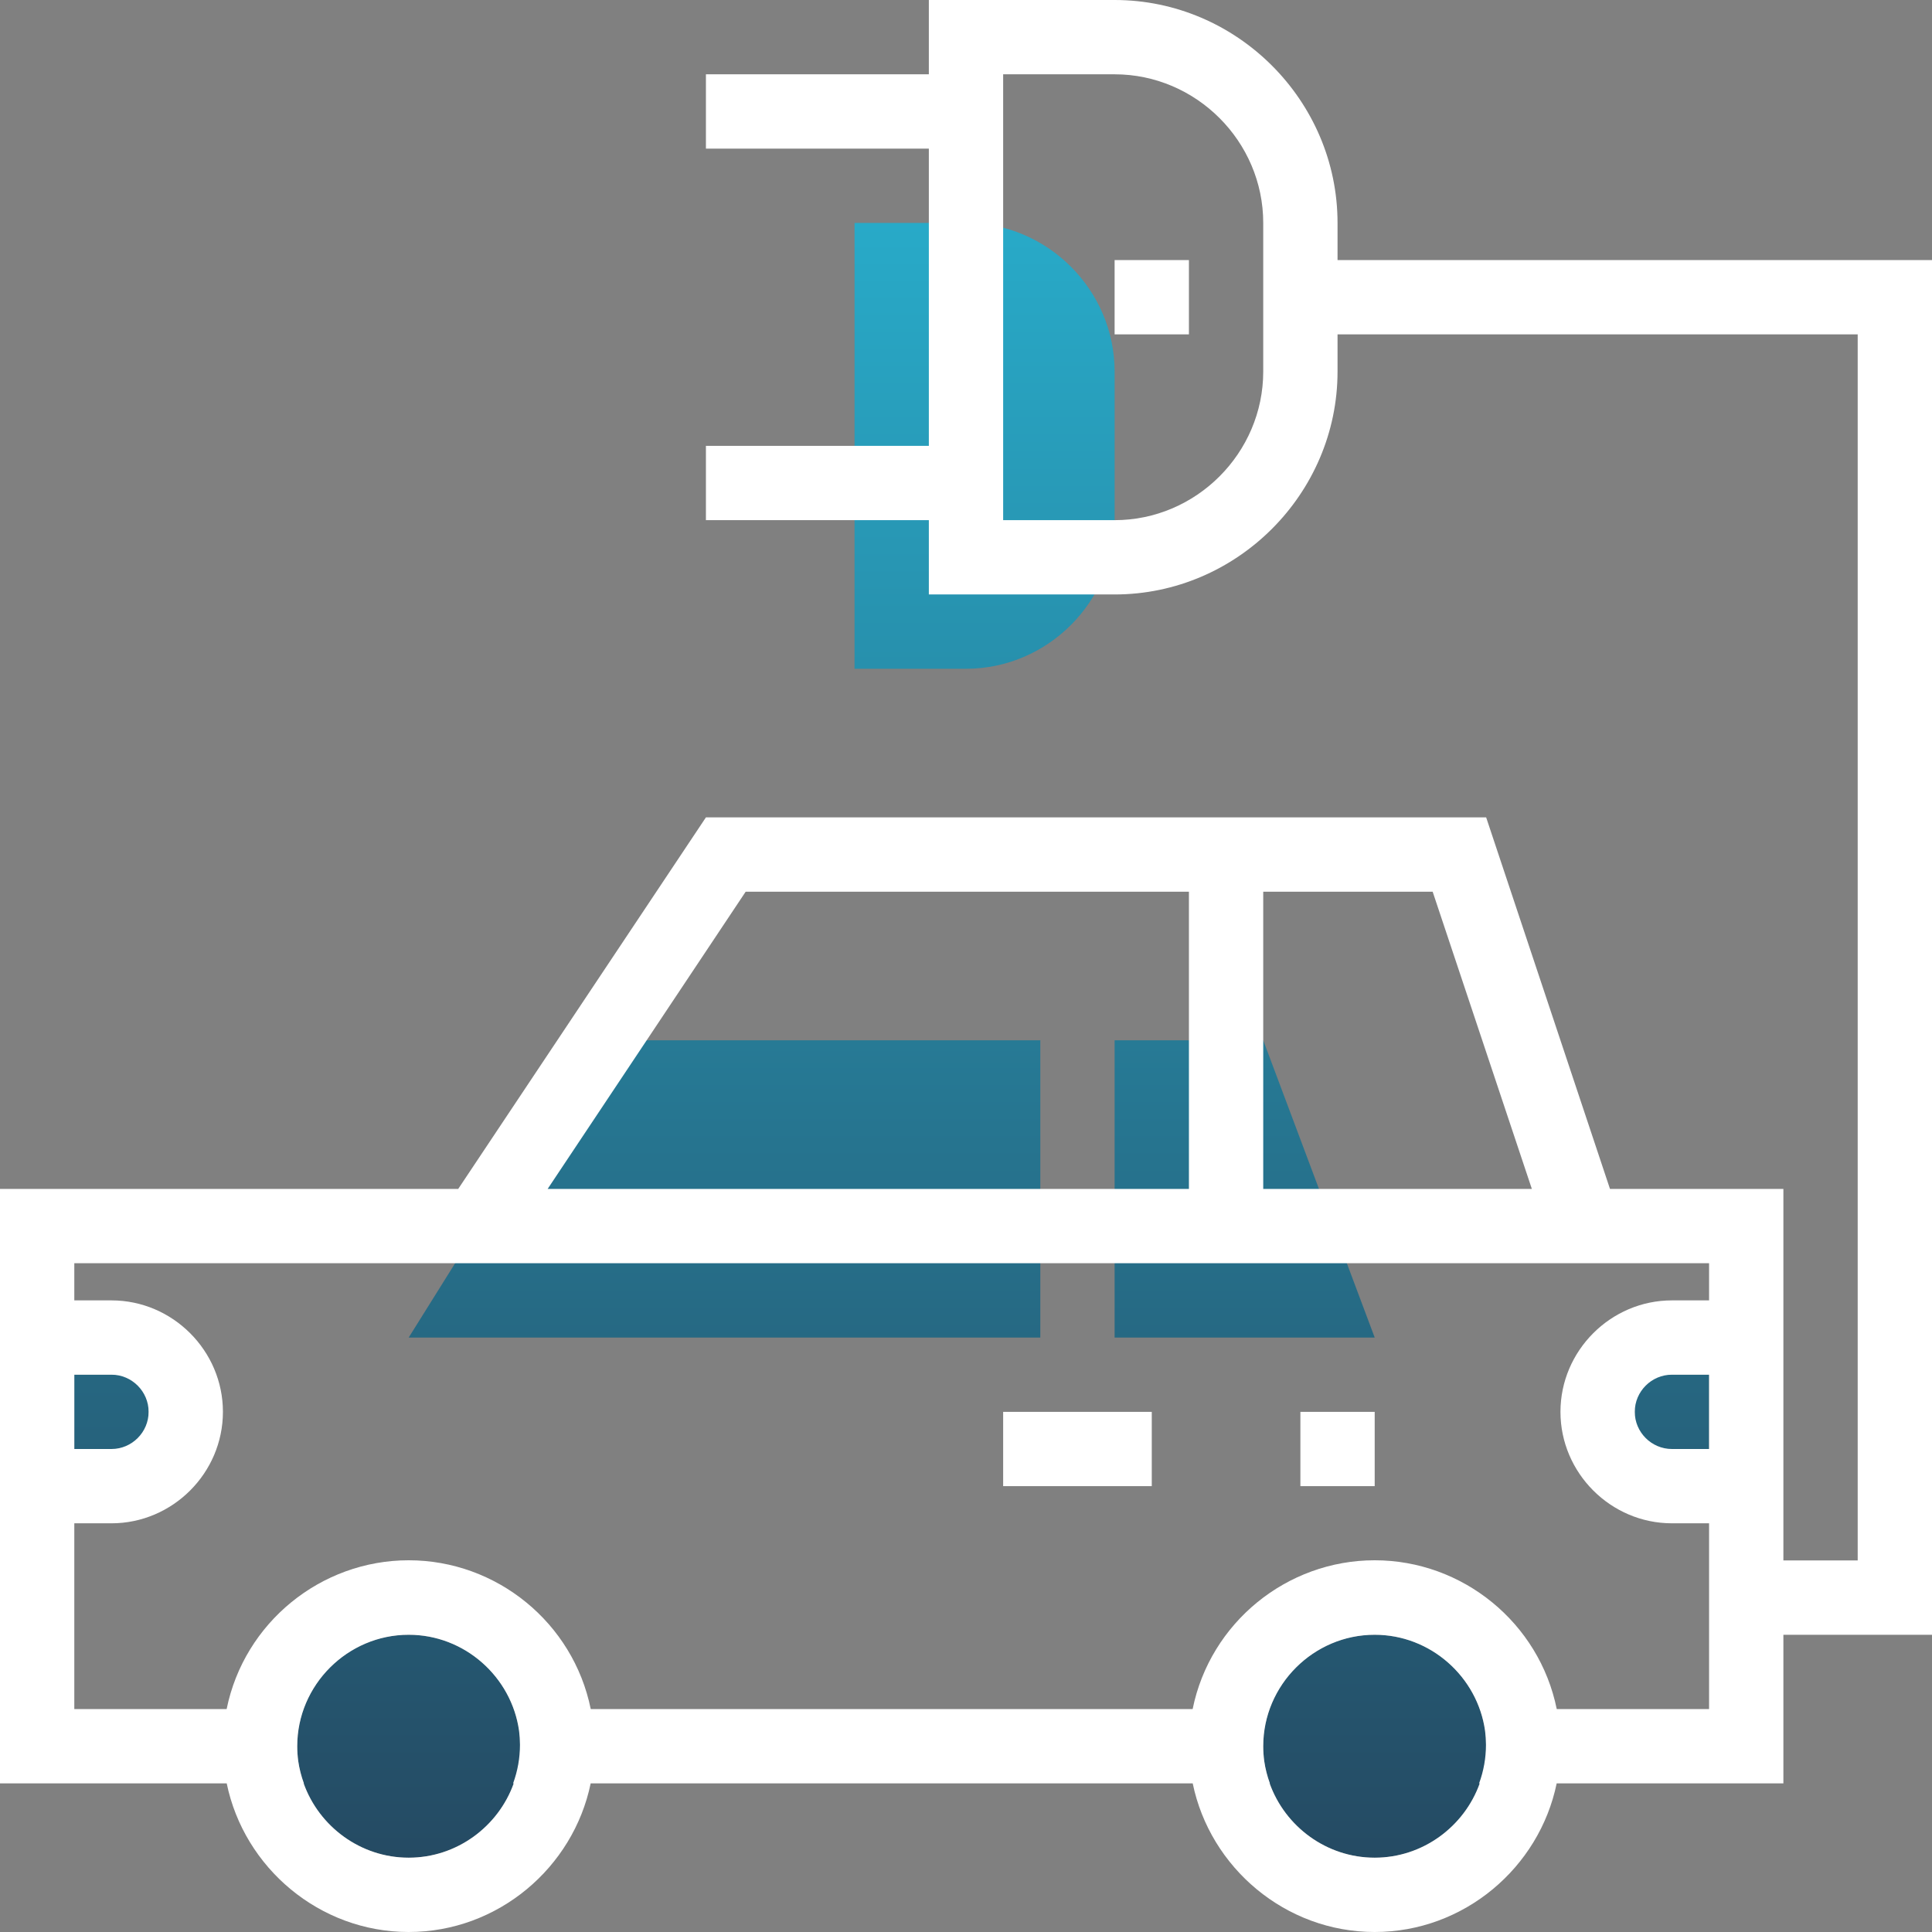
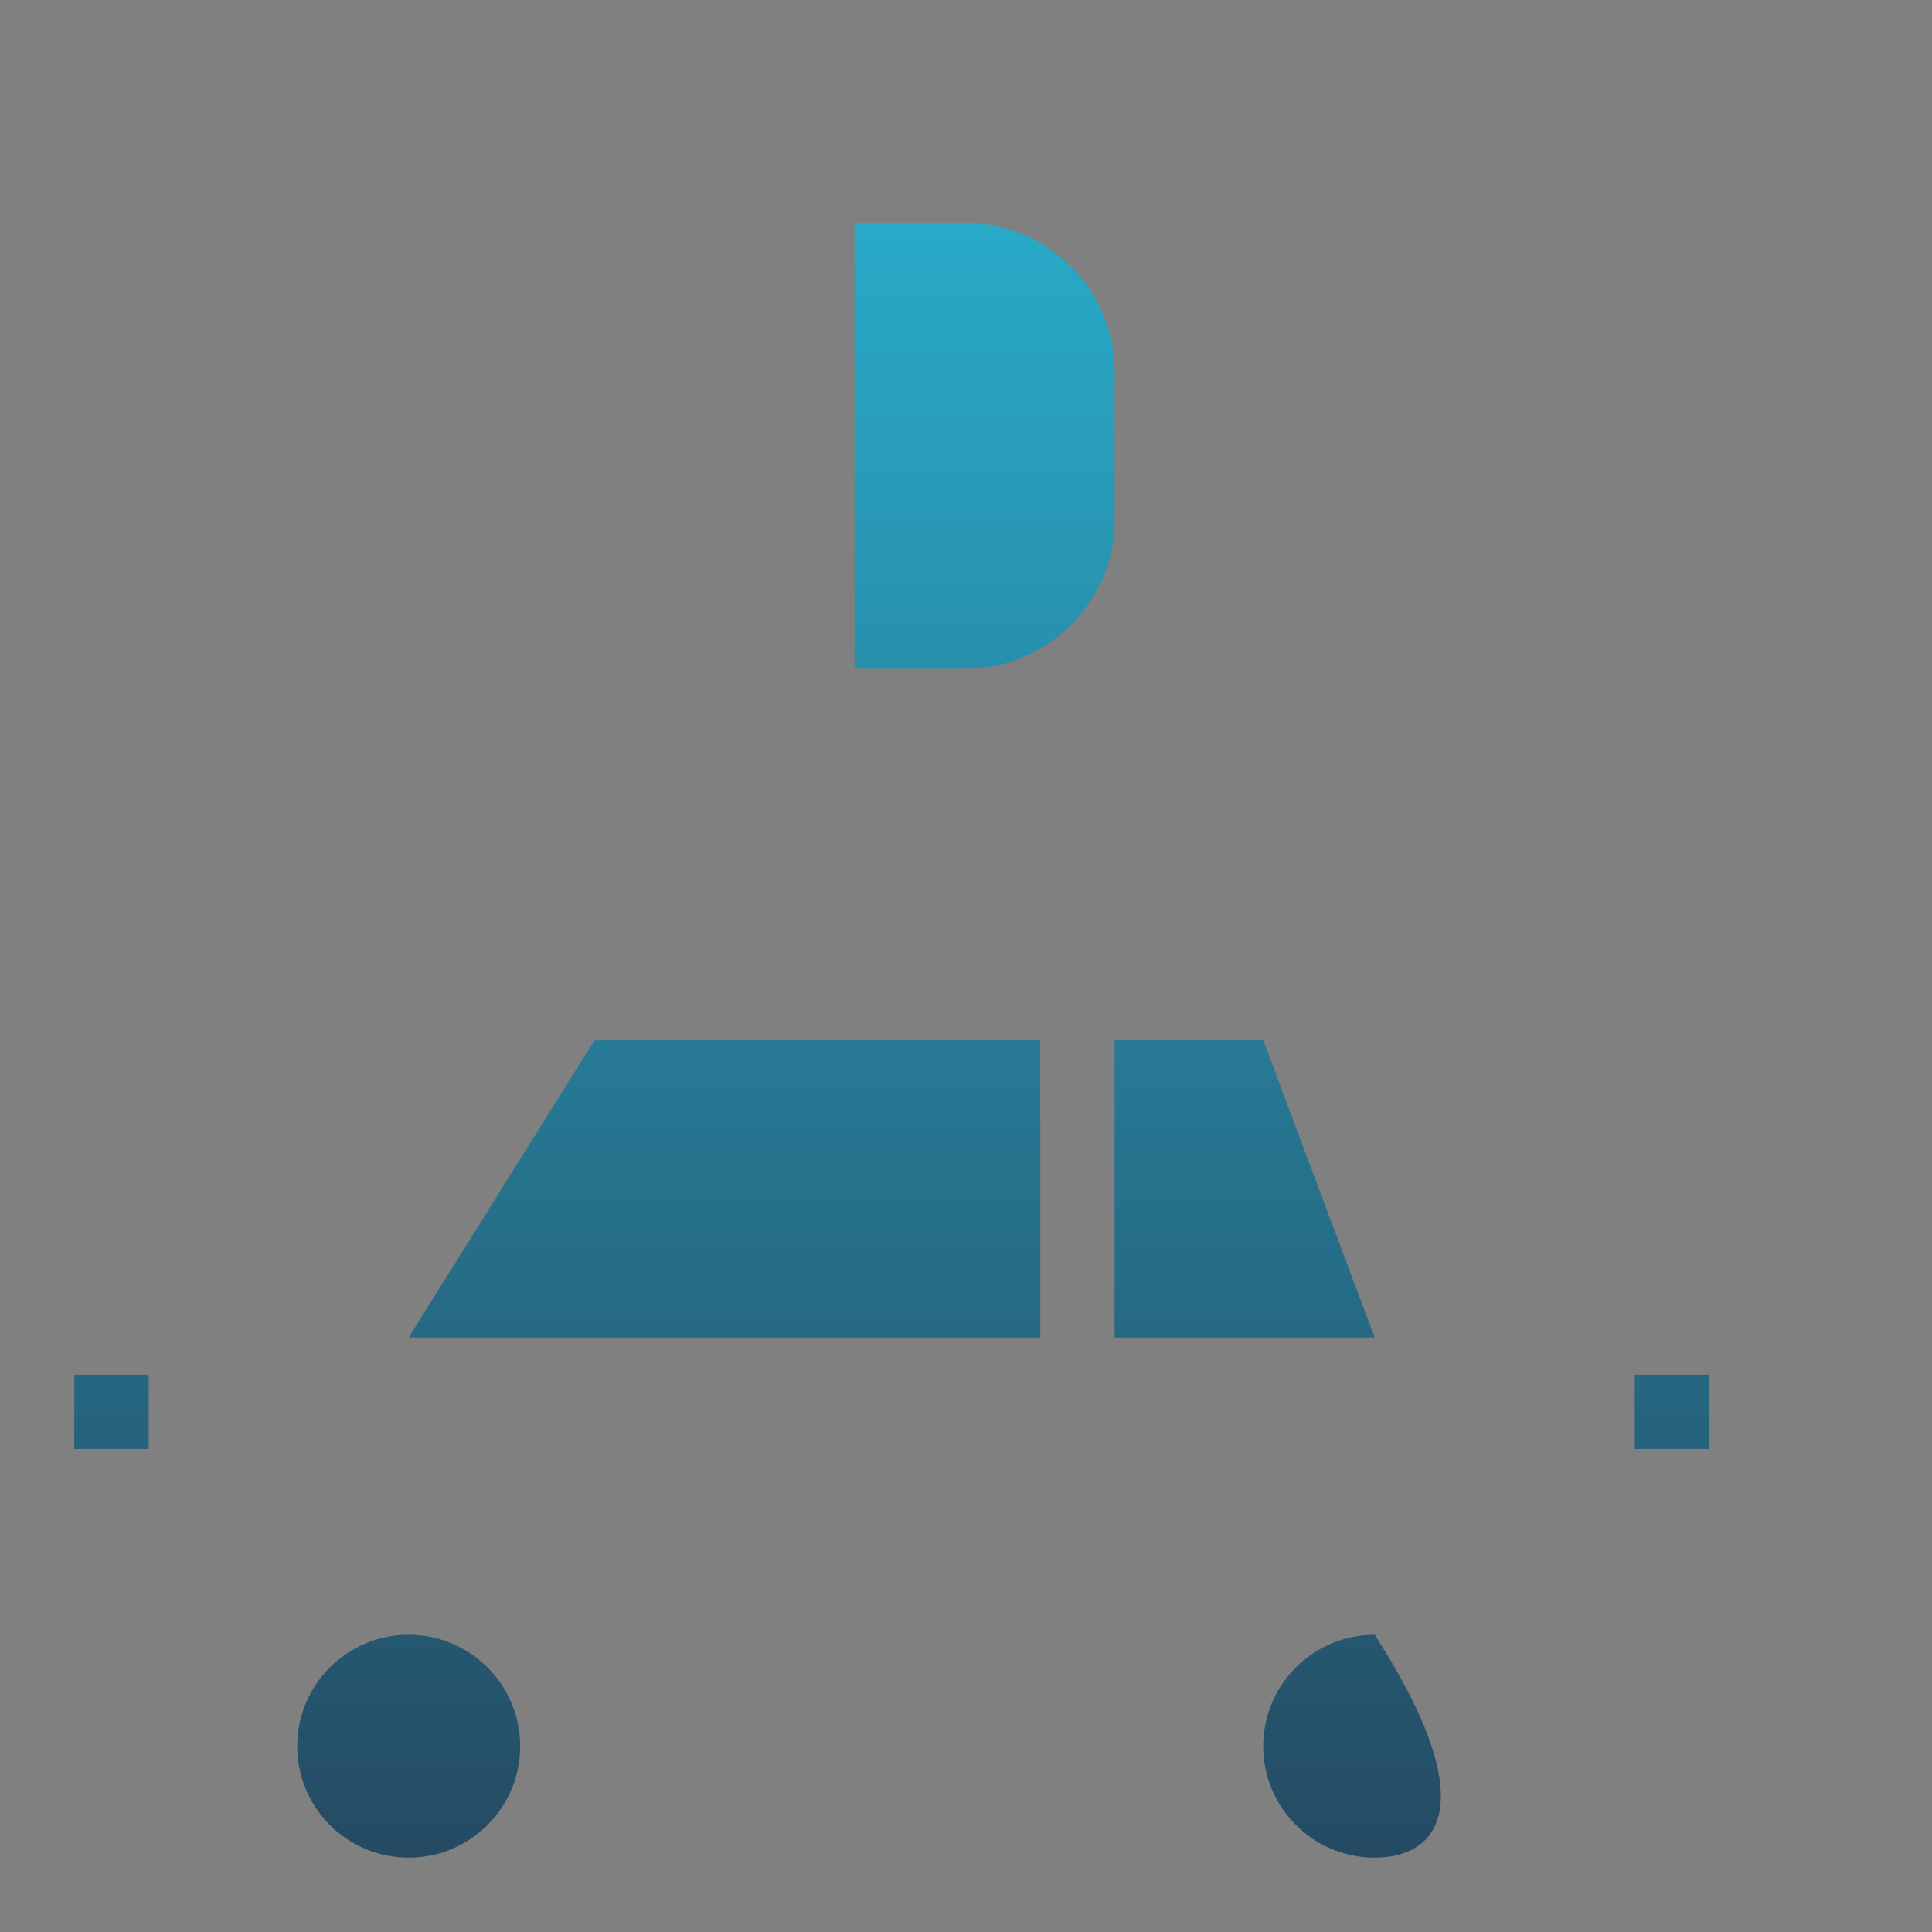
<svg xmlns="http://www.w3.org/2000/svg" width="100%" height="100%" viewBox="0 0 52 52" version="1.1" xml:space="preserve" style="fill-rule:evenodd;clip-rule:evenodd;stroke-linejoin:round;stroke-miterlimit:2;">
  <rect x="0" y="0" width="52" height="52" fill="#808080" stroke="none" />
  <g transform="matrix(1,0,0,1,-6,-6)">
    <g id="car_with_plug">
-       <path d="M36,34L40,34L43,42L36,42L36,34ZM22,34L34,34L34,42L17,42L22,34ZM52,43L52,45L50,45L50,43L52,43ZM10,43L10,45L8,45L8,43L10,43ZM43,50C44.656,50 46,51.344 46,53C46,54.656 44.656,56 43,56C41.344,56 40,54.656 40,53C40,51.344 41.344,50 43,50ZM17,50C18.656,50 20,51.344 20,53C20,54.656 18.656,56 17,56C15.344,56 14,54.656 14,53C14,51.344 15.344,50 17,50ZM36,16L36,20C36,22.194 34.194,24 32,24L29,24L29,12L32,12C34.194,12 36,13.806 36,16Z" style="fill:url(#_Linear1);" />
-       <path d="M6,54L6,38L18.333,38L25,28L46,28L49.333,38L54,38L54,48L56,48L56,15L42,15L42,16C42,19.292 39.292,22 36,22L31,22L31,20L25,20L25,18L31,18L31,10L25,10L25,8L31,8L31,6L36,6C39.292,6 42,8.708 42,12L42,13L58,13L58,50L54,50L54,54L47.898,54C47.43,56.271 45.401,58 43,58C40.599,58 38.57,56.271 38.102,54L21.898,54C21.43,56.271 19.401,58 17,58C14.599,58 12.57,56.271 12.102,54L6,54ZM52,40L8,40L8,41L9,41C10.646,41 12,42.354 12,44C12,45.646 10.646,47 9,47L8,47L8,52L12.1,52C12.571,49.678 14.631,47.995 17,47.995C19.369,47.995 21.429,49.678 21.9,52L38.1,52C38.571,49.678 40.631,47.995 43,47.995C45.369,47.995 47.429,49.678 47.9,52L52,52L52,47L51,47C49.354,47 48,45.646 48,44C48,42.354 49.354,41 51,41L52,41L52,40ZM47.23,38L44.56,30L40,30L40,38L47.23,38ZM38,30L26.07,30L20.74,38L38,38L38,30ZM52,45L52,43L51,43C50.451,43 50,43.451 50,44C50,44.549 50.451,45 51,45L52,45ZM40.173,54C40.589,55.16 41.704,56 43,56C44.296,56 45.411,55.16 45.827,54L45.81,54C45.932,53.668 45.995,53.317 45.995,52.963C45.995,52.835 45.987,52.709 45.971,52.585C45.766,51.133 44.505,50 43,50C41.354,50 40,51.354 40,53C40,53.133 40.009,53.264 40.026,53.393C40.056,53.6 40.108,53.803 40.18,54L40.173,54ZM14.173,54C14.589,55.16 15.704,56 17,56C18.296,56 19.411,55.16 19.827,54L19.81,54C19.932,53.668 19.995,53.317 19.995,52.963C19.995,52.835 19.987,52.709 19.971,52.585C19.766,51.133 18.505,50 17,50C15.354,50 14,51.354 14,53C14,53.133 14.009,53.264 14.026,53.393C14.056,53.6 14.108,53.803 14.18,54L14.173,54ZM8,43L8,45L9,45C9.549,45 10,44.549 10,44C10,43.451 9.549,43 9,43L8,43ZM36,8L33,8L33,20L36,20C38.194,20 40,18.194 40,16L40,12C40,9.806 38.194,8 36,8ZM38,13L38,15L36,15L36,13L38,13ZM37,44L37,46L33,46L33,44L37,44ZM43,44L43,46L41,46L41,44L43,44Z" style="fill:white;" />
+       <path d="M36,34L40,34L43,42L36,42L36,34ZM22,34L34,34L34,42L17,42L22,34ZM52,43L52,45L50,45L50,43L52,43ZM10,43L10,45L8,45L8,43L10,43ZM43,50C46,54.656 44.656,56 43,56C41.344,56 40,54.656 40,53C40,51.344 41.344,50 43,50ZM17,50C18.656,50 20,51.344 20,53C20,54.656 18.656,56 17,56C15.344,56 14,54.656 14,53C14,51.344 15.344,50 17,50ZM36,16L36,20C36,22.194 34.194,24 32,24L29,24L29,12L32,12C34.194,12 36,13.806 36,16Z" style="fill:url(#_Linear1);" />
    </g>
  </g>
  <defs>
    <linearGradient id="_Linear1" x1="0" y1="0" x2="1" y2="0" gradientUnits="userSpaceOnUse" gradientTransform="matrix(3.79536e-15,45.112,-61.983,2.76232e-15,30.299,11.803)">
      <stop offset="0" style="stop-color:rgb(6,187,229);stop-opacity:0.72" />
      <stop offset="1" style="stop-color:rgb(1,50,84);stop-opacity:0.72" />
    </linearGradient>
  </defs>
</svg>